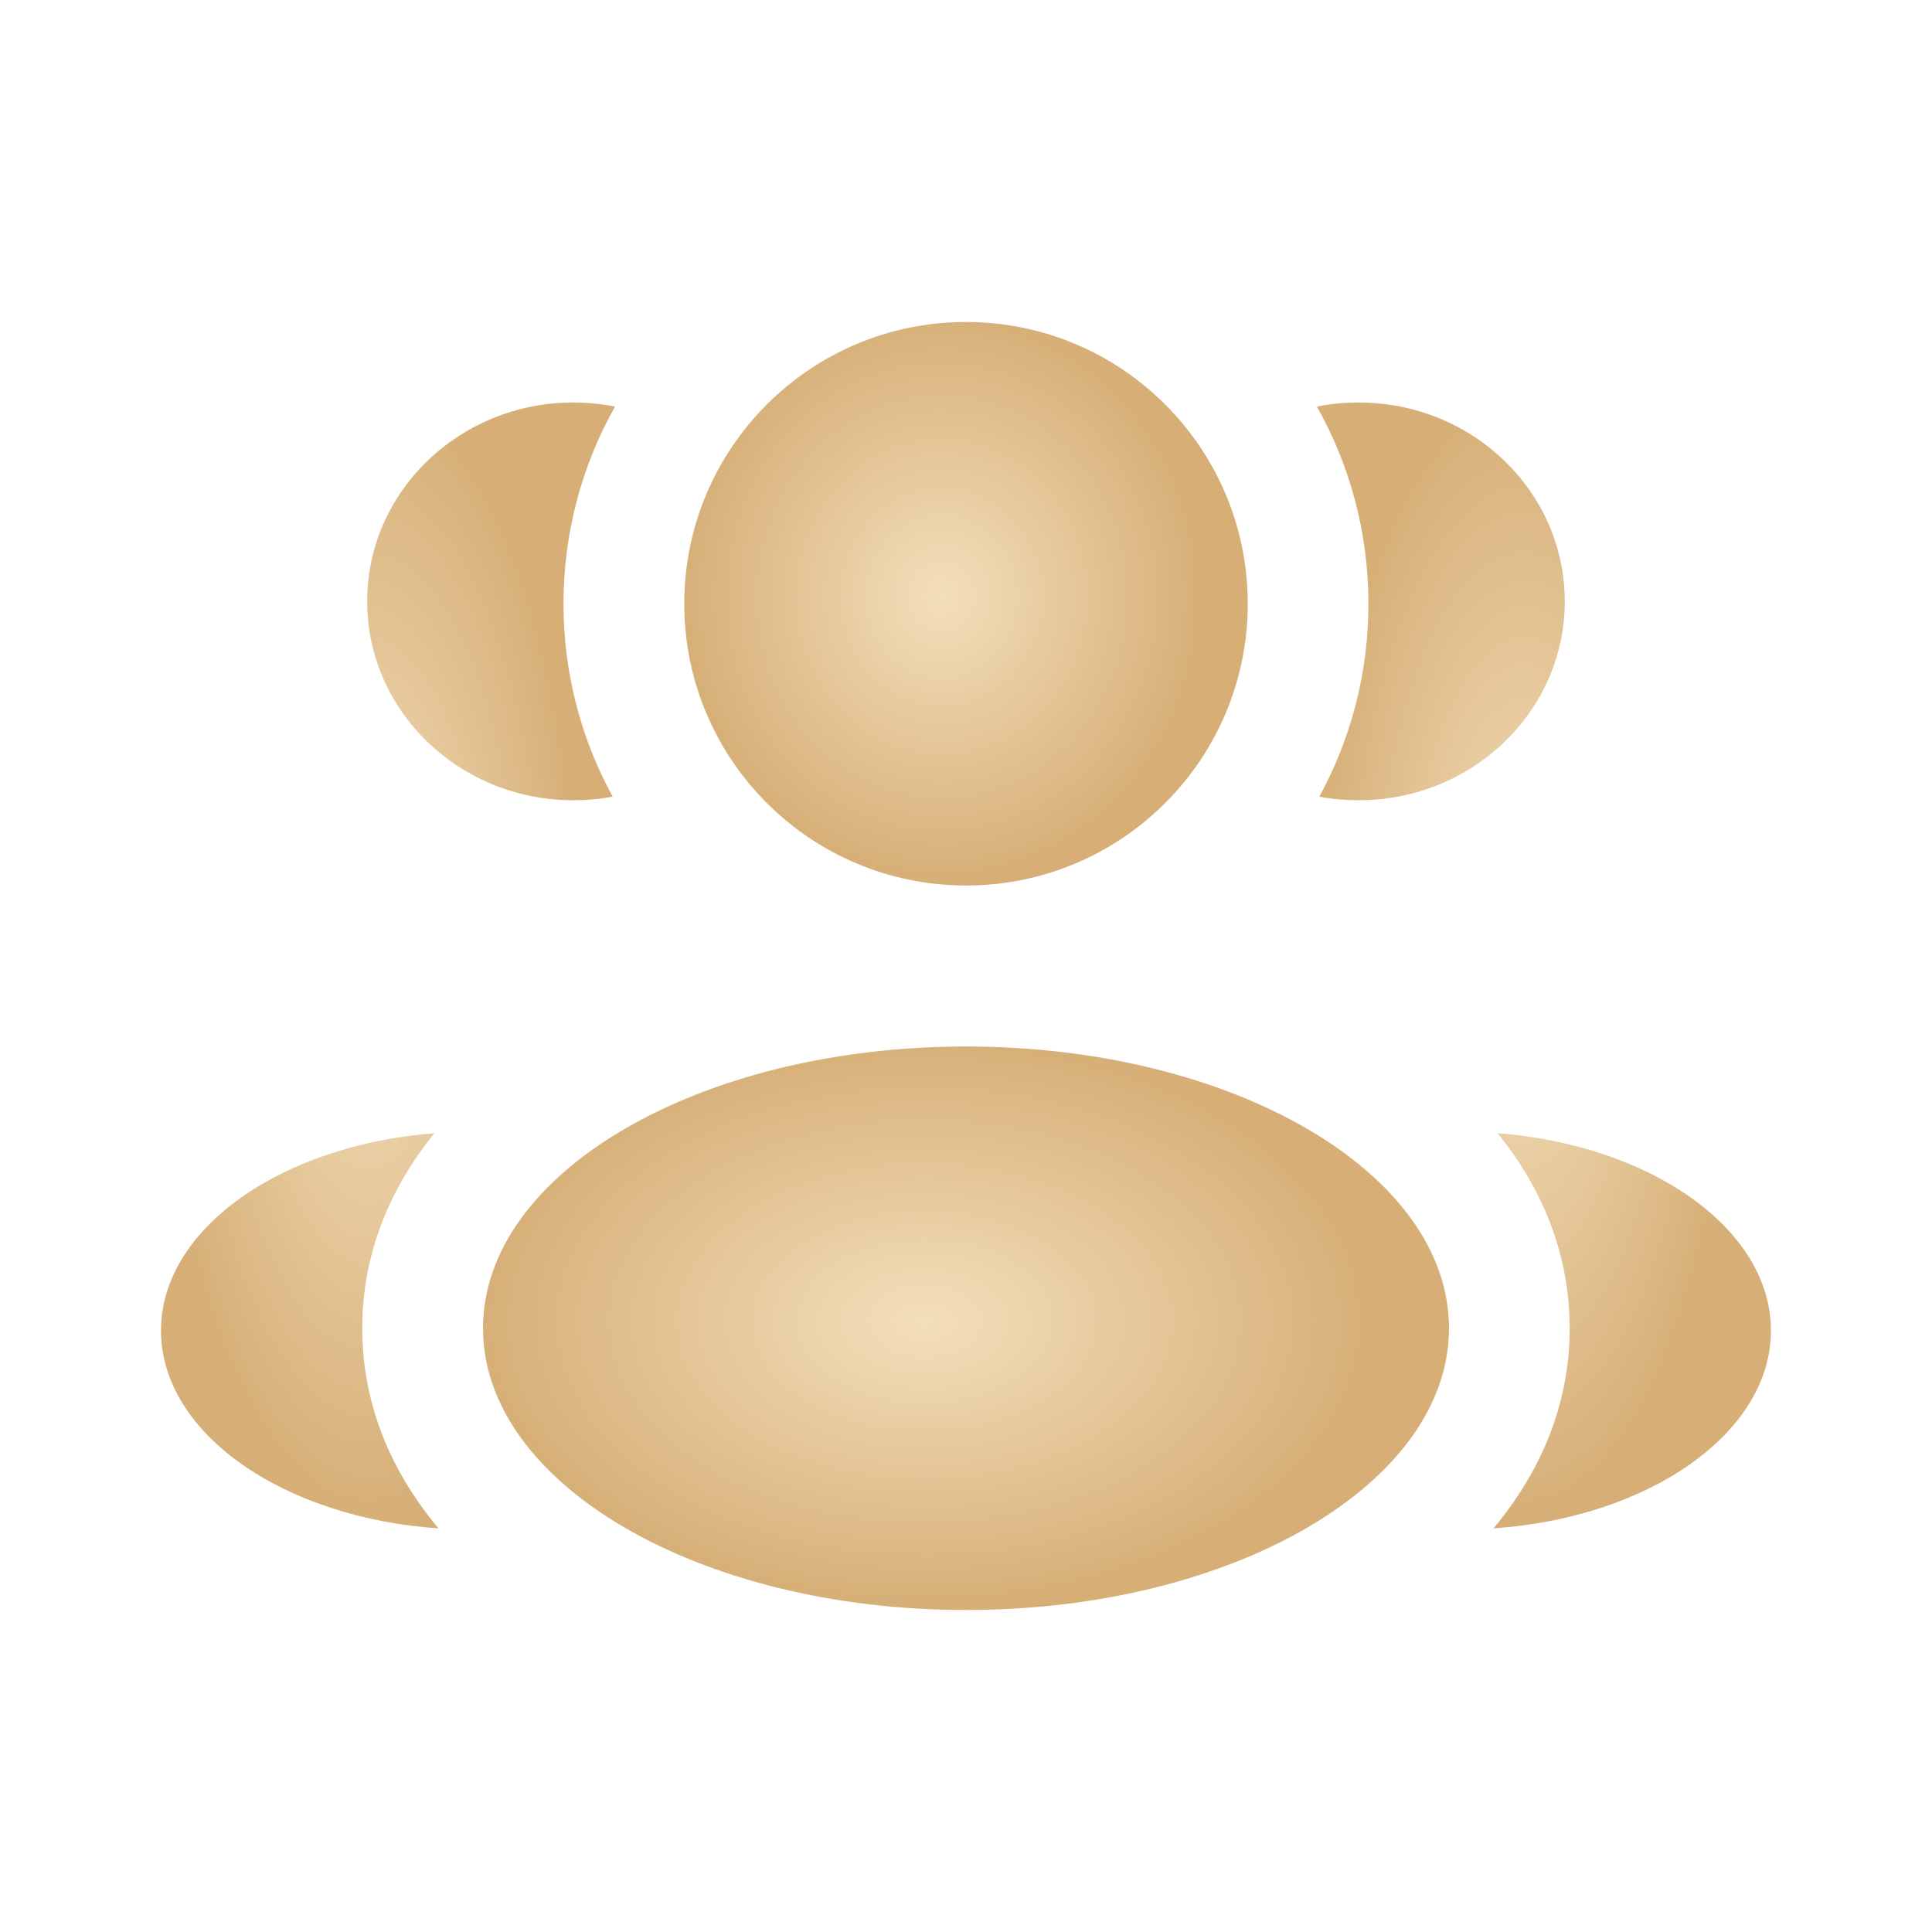
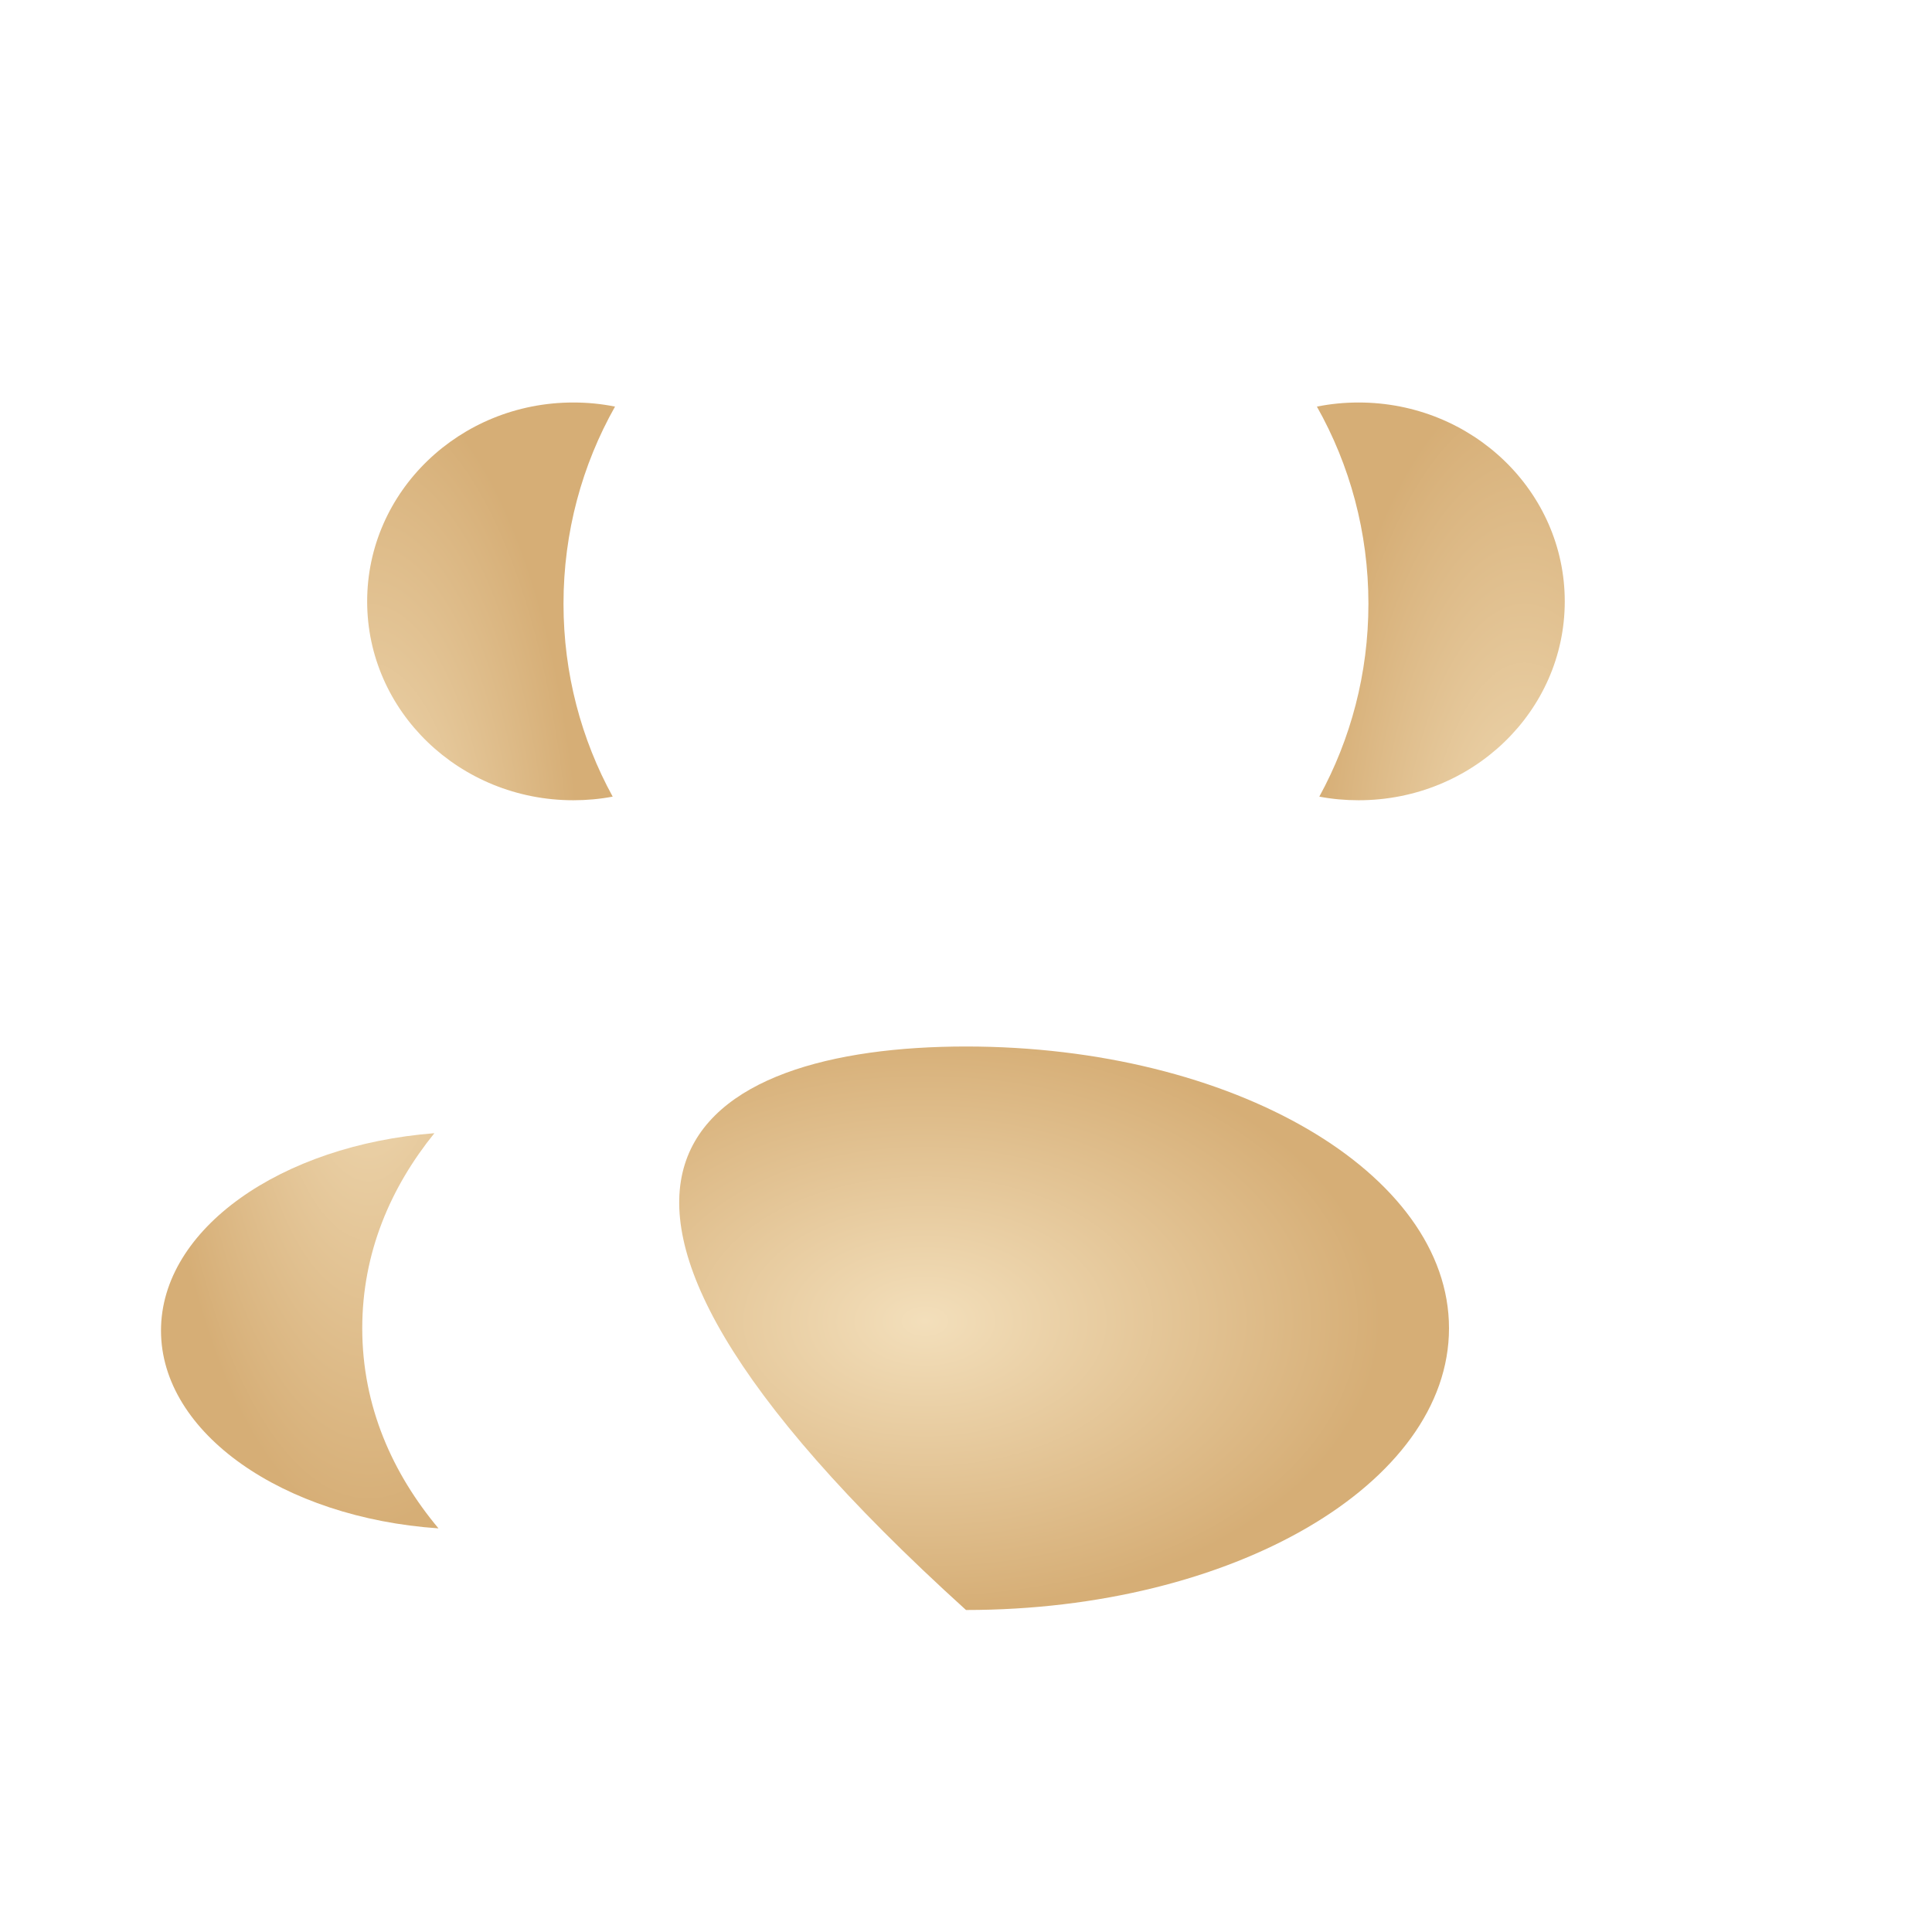
<svg xmlns="http://www.w3.org/2000/svg" width="24" height="24" viewBox="0 0 24 24" fill="none">
-   <path d="M15.5 7.5C15.5 9.433 13.933 11 12 11C10.067 11 8.5 9.433 8.5 7.5C8.5 5.567 10.067 4 12 4C13.933 4 15.5 5.567 15.5 7.5Z" fill="url(#paint0_radial_2729_4899)" />
-   <path d="M18 16.5C18 18.433 15.314 20 12 20C8.686 20 6 18.433 6 16.5C6 14.567 8.686 13 12 13C15.314 13 18 14.567 18 16.5Z" fill="url(#paint1_radial_2729_4899)" />
+   <path d="M18 16.5C18 18.433 15.314 20 12 20C6 14.567 8.686 13 12 13C15.314 13 18 14.567 18 16.5Z" fill="url(#paint1_radial_2729_4899)" />
  <path d="M7.122 5C7.3 5 7.473 5.017 7.64 5.051C7.232 5.774 7 6.61 7 7.5C7 8.368 7.221 9.185 7.611 9.896C7.452 9.926 7.289 9.941 7.122 9.941C5.708 9.941 4.561 8.835 4.561 7.471C4.561 6.106 5.708 5 7.122 5Z" fill="url(#paint2_radial_2729_4899)" />
  <path d="M5.447 18.986C4.879 18.307 4.5 17.474 4.5 16.5C4.5 15.556 4.857 14.744 5.396 14.077C3.491 14.225 2 15.266 2 16.529C2 17.804 3.517 18.854 5.447 18.986Z" fill="url(#paint3_radial_2729_4899)" />
  <path d="M16.999 7.5C16.999 8.368 16.778 9.185 16.389 9.896C16.547 9.926 16.71 9.941 16.877 9.941C18.292 9.941 19.438 8.835 19.438 7.471C19.438 6.106 18.292 5 16.877 5C16.7 5 16.527 5.017 16.359 5.051C16.767 5.774 16.999 6.61 16.999 7.5Z" fill="url(#paint4_radial_2729_4899)" />
-   <path d="M18.552 18.986C20.482 18.854 21.999 17.804 21.999 16.529C21.999 15.266 20.508 14.225 18.604 14.077C19.143 14.744 19.499 15.556 19.499 16.5C19.499 17.474 19.12 18.307 18.552 18.986Z" fill="url(#paint5_radial_2729_4899)" />
  <defs>
    <radialGradient id="paint0_radial_2729_4899" cx="0" cy="0" r="1" gradientUnits="userSpaceOnUse" gradientTransform="translate(11.7 7.412) rotate(90) scale(3.587 3.316)">
      <stop stop-color="#F3DFBB" />
      <stop offset="1" stop-color="#D6AE76" />
    </radialGradient>
    <radialGradient id="paint1_radial_2729_4899" cx="0" cy="0" r="1" gradientUnits="userSpaceOnUse" gradientTransform="translate(11.485 16.413) rotate(90) scale(3.587 5.685)">
      <stop stop-color="#F3DFBB" />
      <stop offset="1" stop-color="#D6AE76" />
    </radialGradient>
    <radialGradient id="paint2_radial_2729_4899" cx="0" cy="0" r="1" gradientUnits="userSpaceOnUse" gradientTransform="translate(4.578 11.818) rotate(90) scale(7.168 2.672)">
      <stop stop-color="#F3DFBB" />
      <stop offset="1" stop-color="#D6AE76" />
    </radialGradient>
    <radialGradient id="paint3_radial_2729_4899" cx="0" cy="0" r="1" gradientUnits="userSpaceOnUse" gradientTransform="translate(4.578 11.818) rotate(90) scale(7.168 2.672)">
      <stop stop-color="#F3DFBB" />
      <stop offset="1" stop-color="#D6AE76" />
    </radialGradient>
    <radialGradient id="paint4_radial_2729_4899" cx="0" cy="0" r="1" gradientUnits="userSpaceOnUse" gradientTransform="translate(18.937 11.818) rotate(90) scale(7.168 2.672)">
      <stop stop-color="#F3DFBB" />
      <stop offset="1" stop-color="#D6AE76" />
    </radialGradient>
    <radialGradient id="paint5_radial_2729_4899" cx="0" cy="0" r="1" gradientUnits="userSpaceOnUse" gradientTransform="translate(18.937 11.818) rotate(90) scale(7.168 2.672)">
      <stop stop-color="#F3DFBB" />
      <stop offset="1" stop-color="#D6AE76" />
    </radialGradient>
  </defs>
</svg>